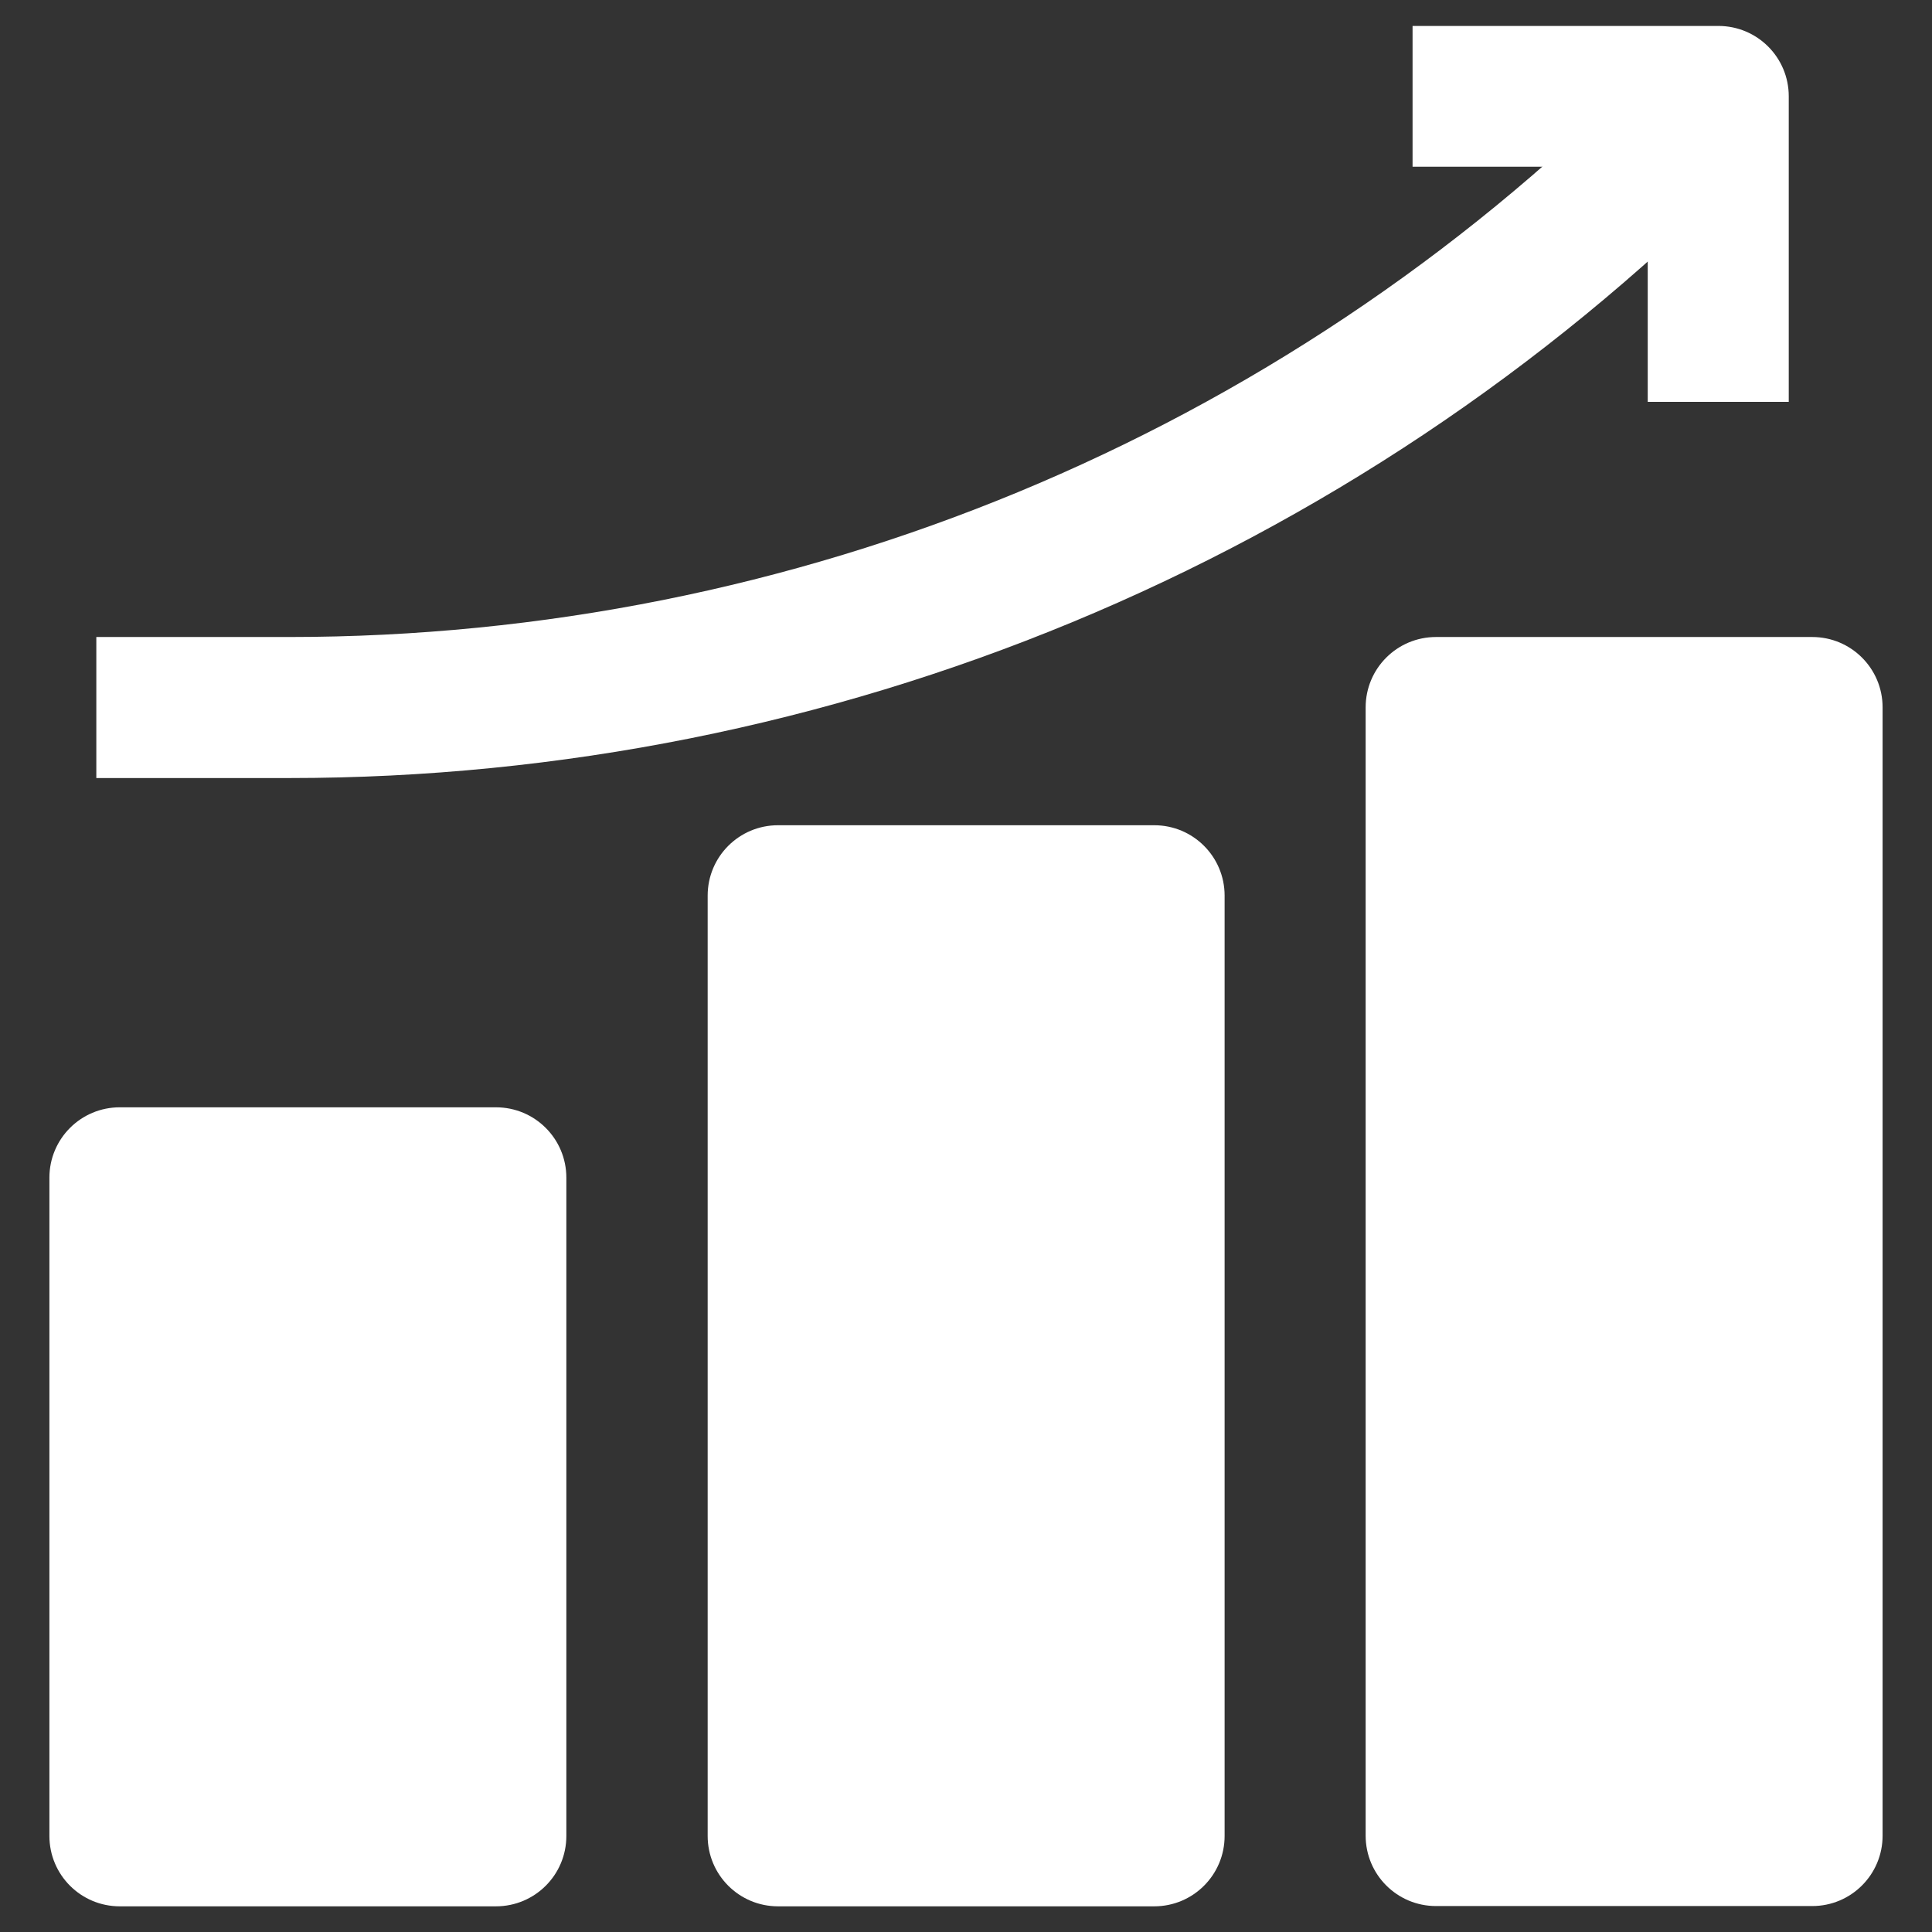
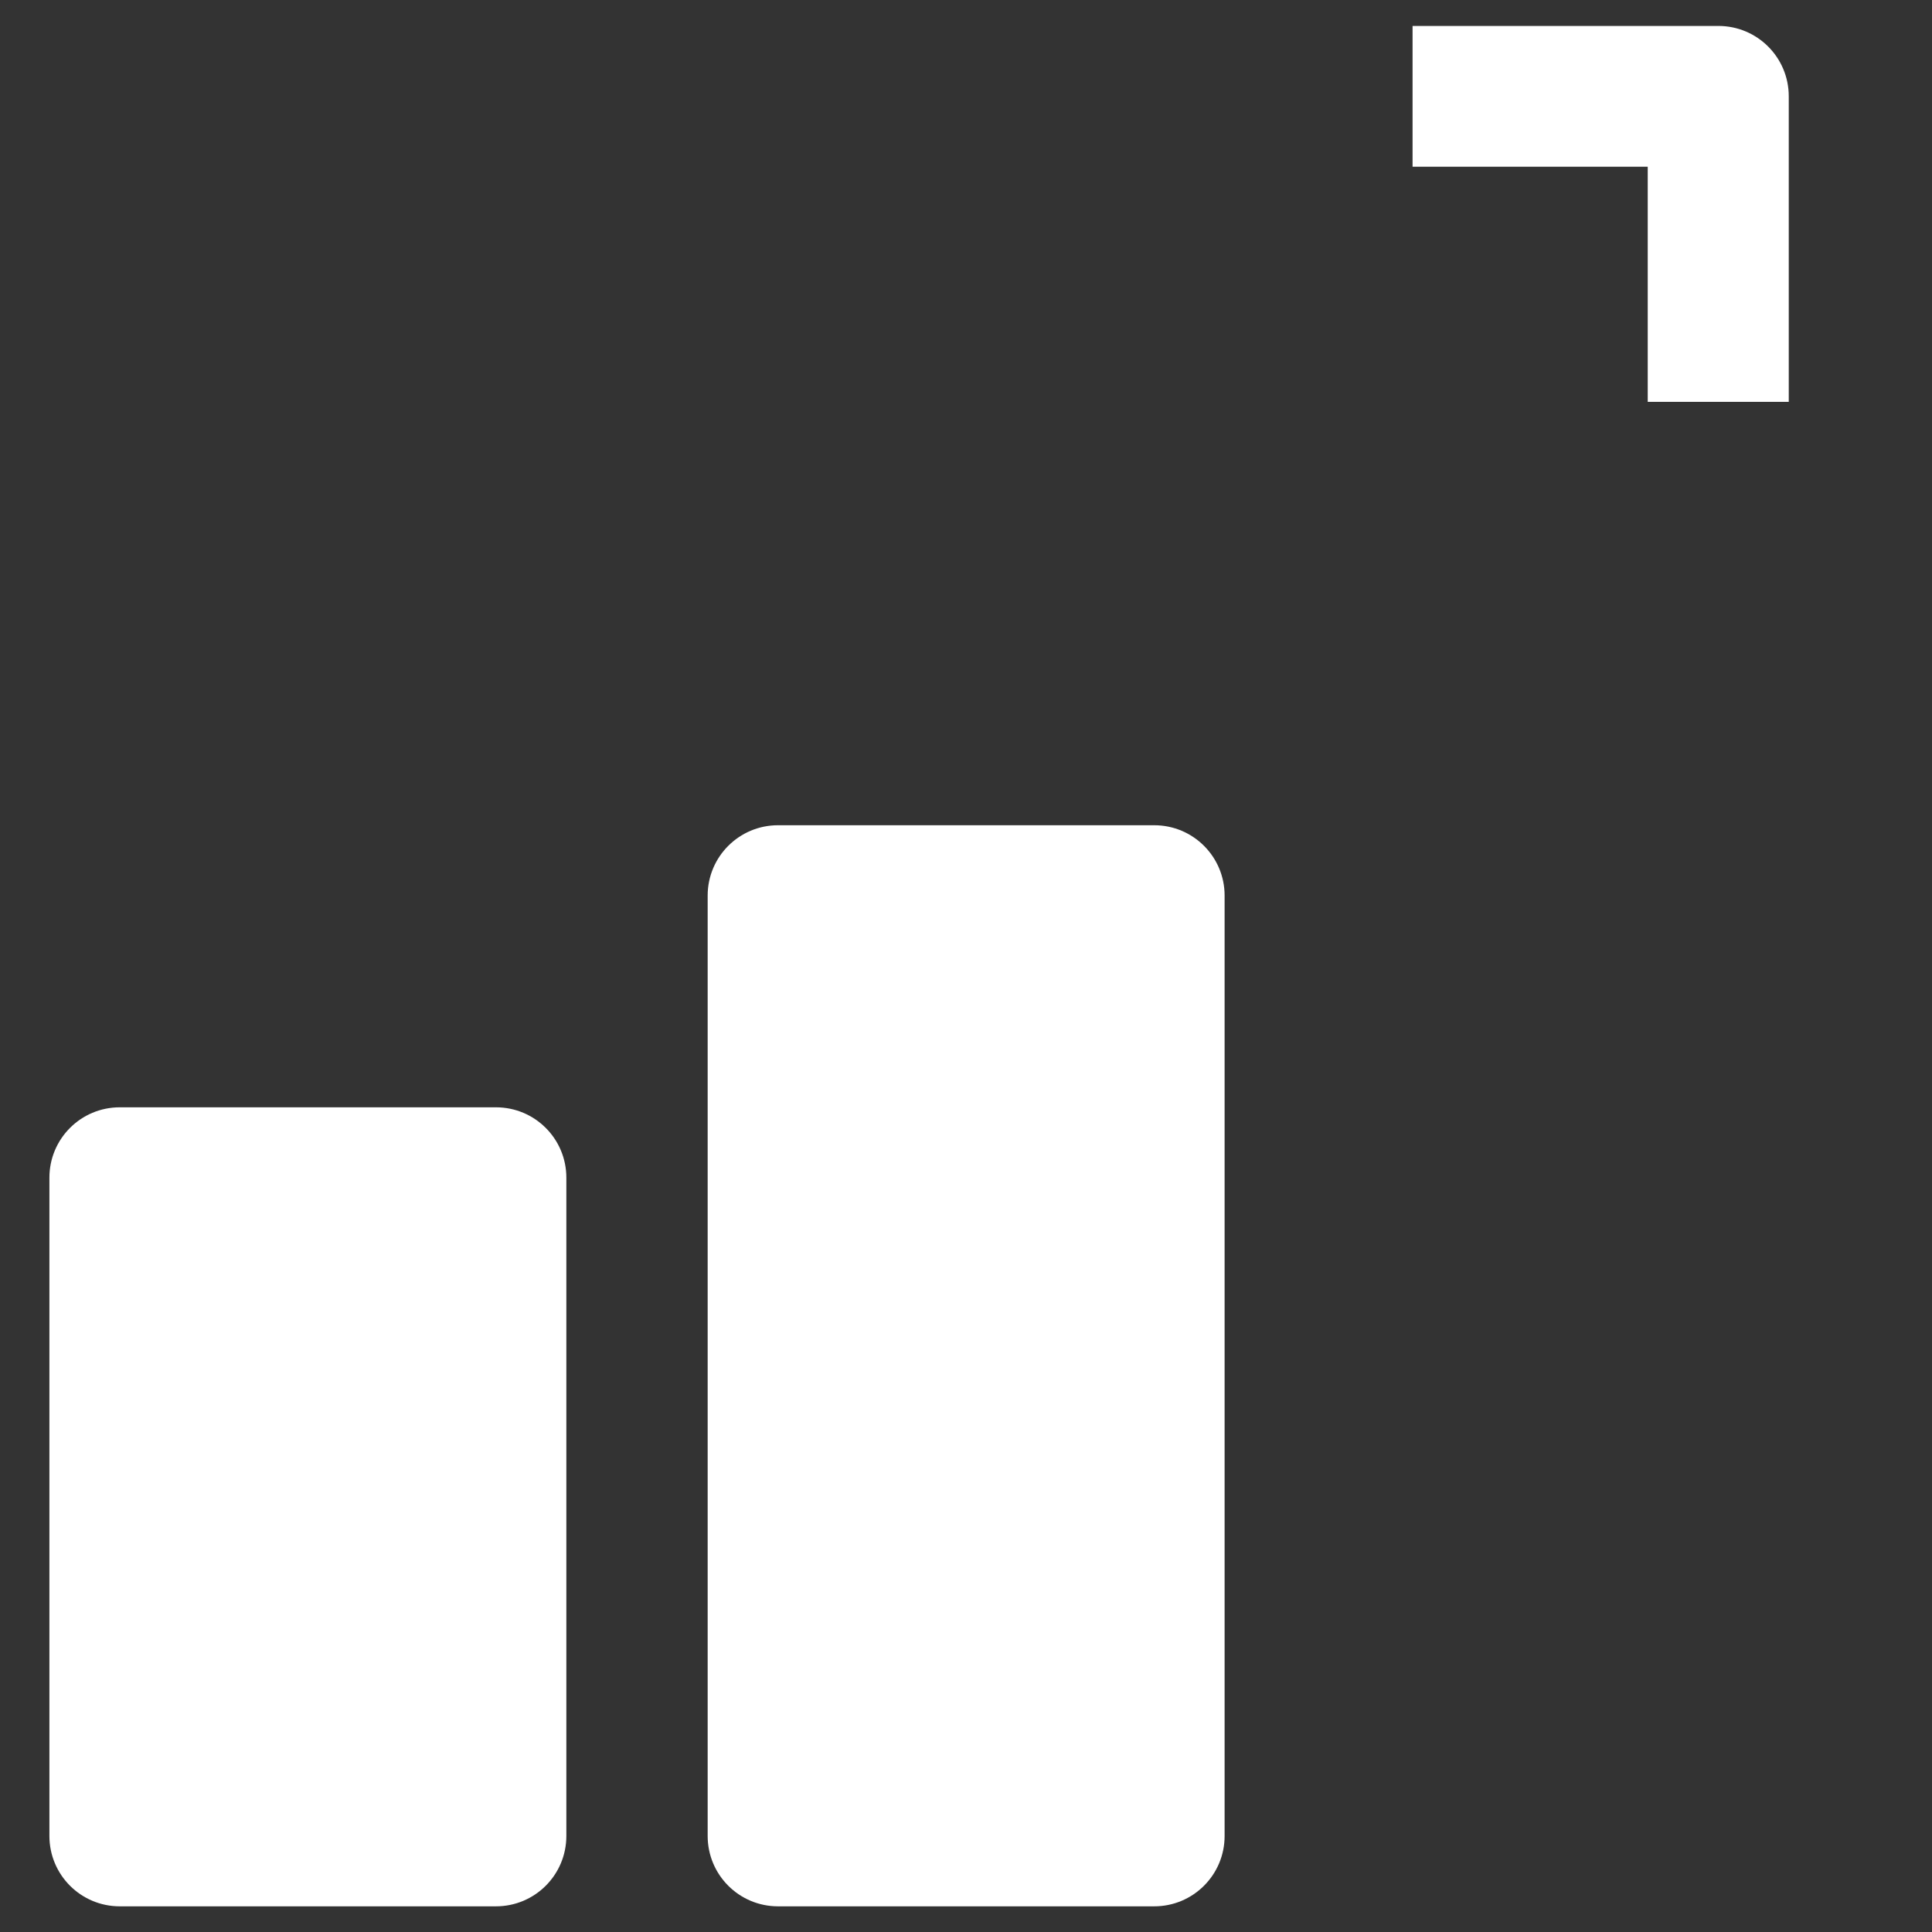
<svg xmlns="http://www.w3.org/2000/svg" id="Слой_1" x="0px" y="0px" viewBox="0 0 700 700" style="enable-background:new 0 0 700 700;" xml:space="preserve">
  <rect x="0" y="0" width="700" height="700" fill="#333333" stroke="none" />
  <style type="text/css"> .st0{fill-rule:evenodd;clip-rule:evenodd;fill:#FFFFFF;} </style>
  <g>
    <path class="st0" d="M205.2,426.7c0-14.1-11.4-25.5-25.5-25.5H43.4c-14.1,0-25.5,11.4-25.5,25.5v238.5c0,14.1,11.4,25.5,25.5,25.5 h136.3c14.1,0,25.5-11.4,25.5-25.5V426.7z" />
-     <path class="st0" d="M443.7,324.5c0-14.1-11.4-25.5-25.5-25.5H281.9c-14.1,0-25.5,11.4-25.5,25.5v340.7c0,14.1,11.4,25.5,25.5,25.5 h136.3c14.1,0,25.5-11.4,25.5-25.5V324.5z" />
-     <path class="st0" d="M682.1,256.3c0-14.1-11.4-25.5-25.5-25.5H520.3c-14.1,0-25.5,11.4-25.5,25.5v408.8c0,14.1,11.4,25.5,25.5,25.5 h136.3c14.1,0,25.5-11.4,25.5-25.5V256.3z" />
-     <path class="st0" d="M34.9,281.9h69.9c196.5,0,385-78.1,523.9-217l18.1-18.1l-36.1-36.1l-18.1,18.1 c-129.4,129.4-304.8,202-487.8,202H34.9L34.9,281.9z" />
+     <path class="st0" d="M443.7,324.5c0-14.1-11.4-25.5-25.5-25.5H281.9c-14.1,0-25.5,11.4-25.5,25.5v340.7c0,14.1,11.4,25.5,25.5,25.5 h136.3c14.1,0,25.5-11.4,25.5-25.5V324.5" />
    <path class="st0" d="M511.8,60.4H597v85.2h51.1V34.9c0-14.1-11.4-25.5-25.5-25.5H511.8V60.4z" />
  </g>
</svg>